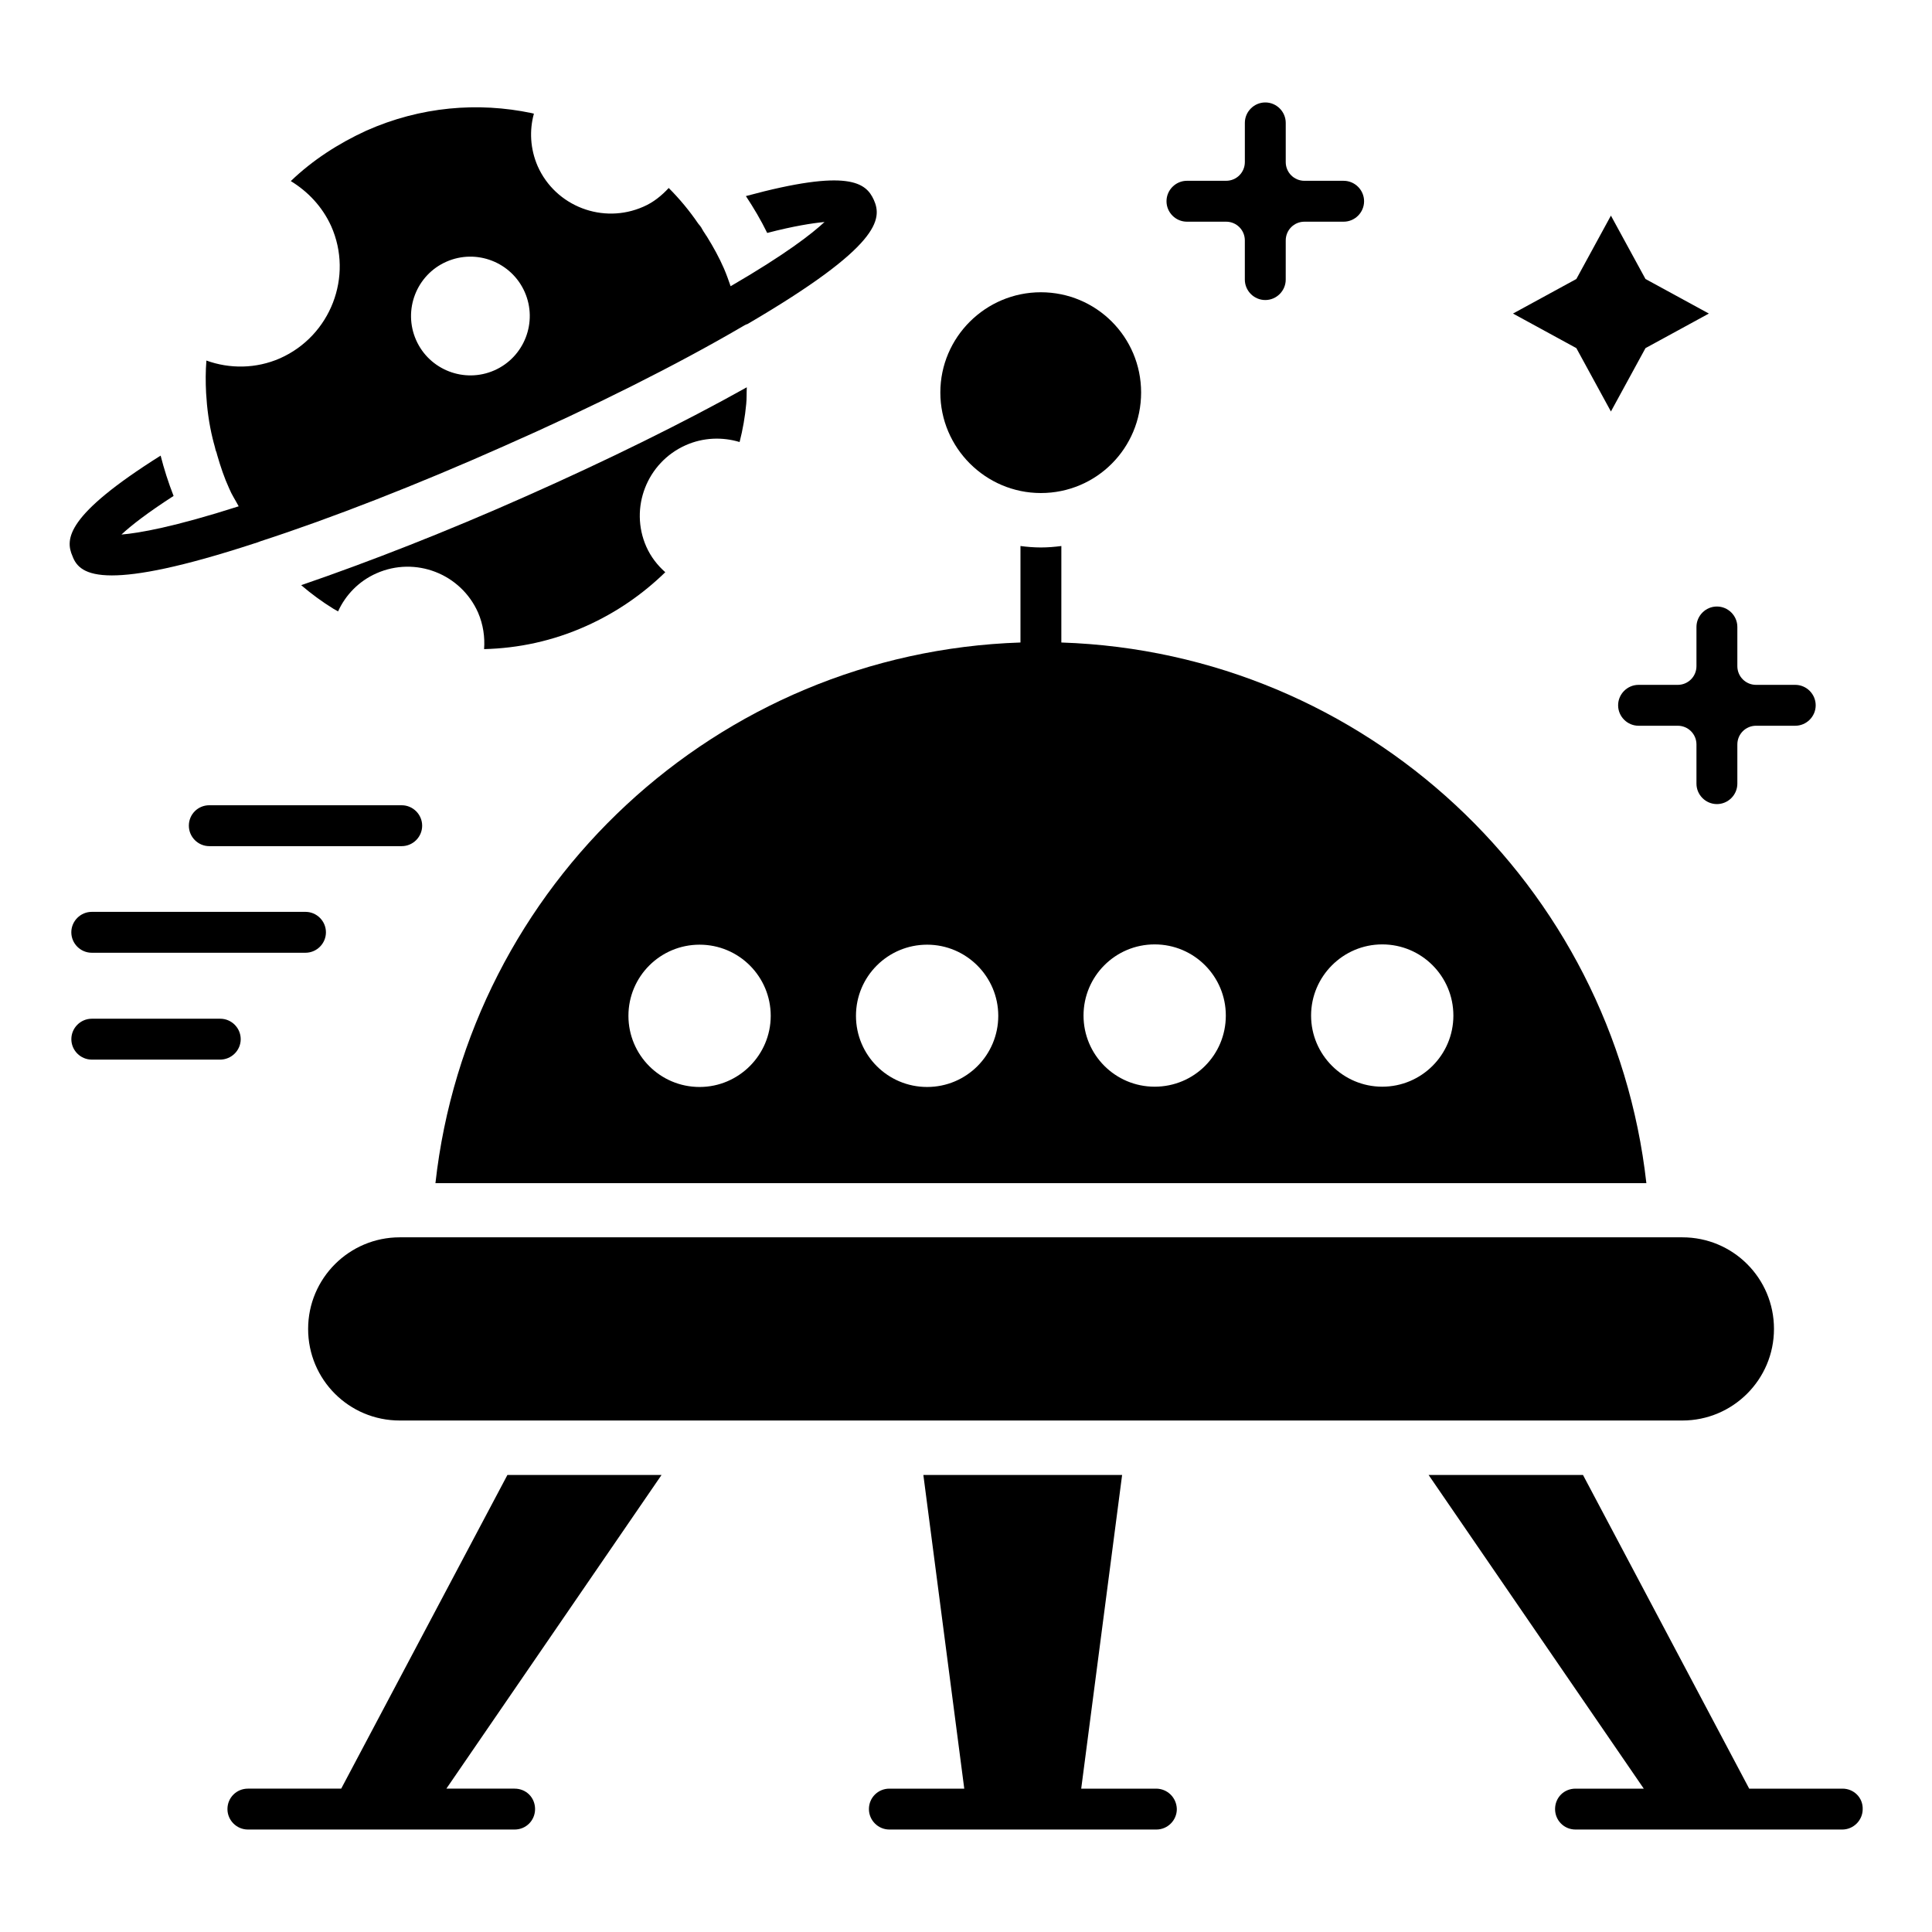
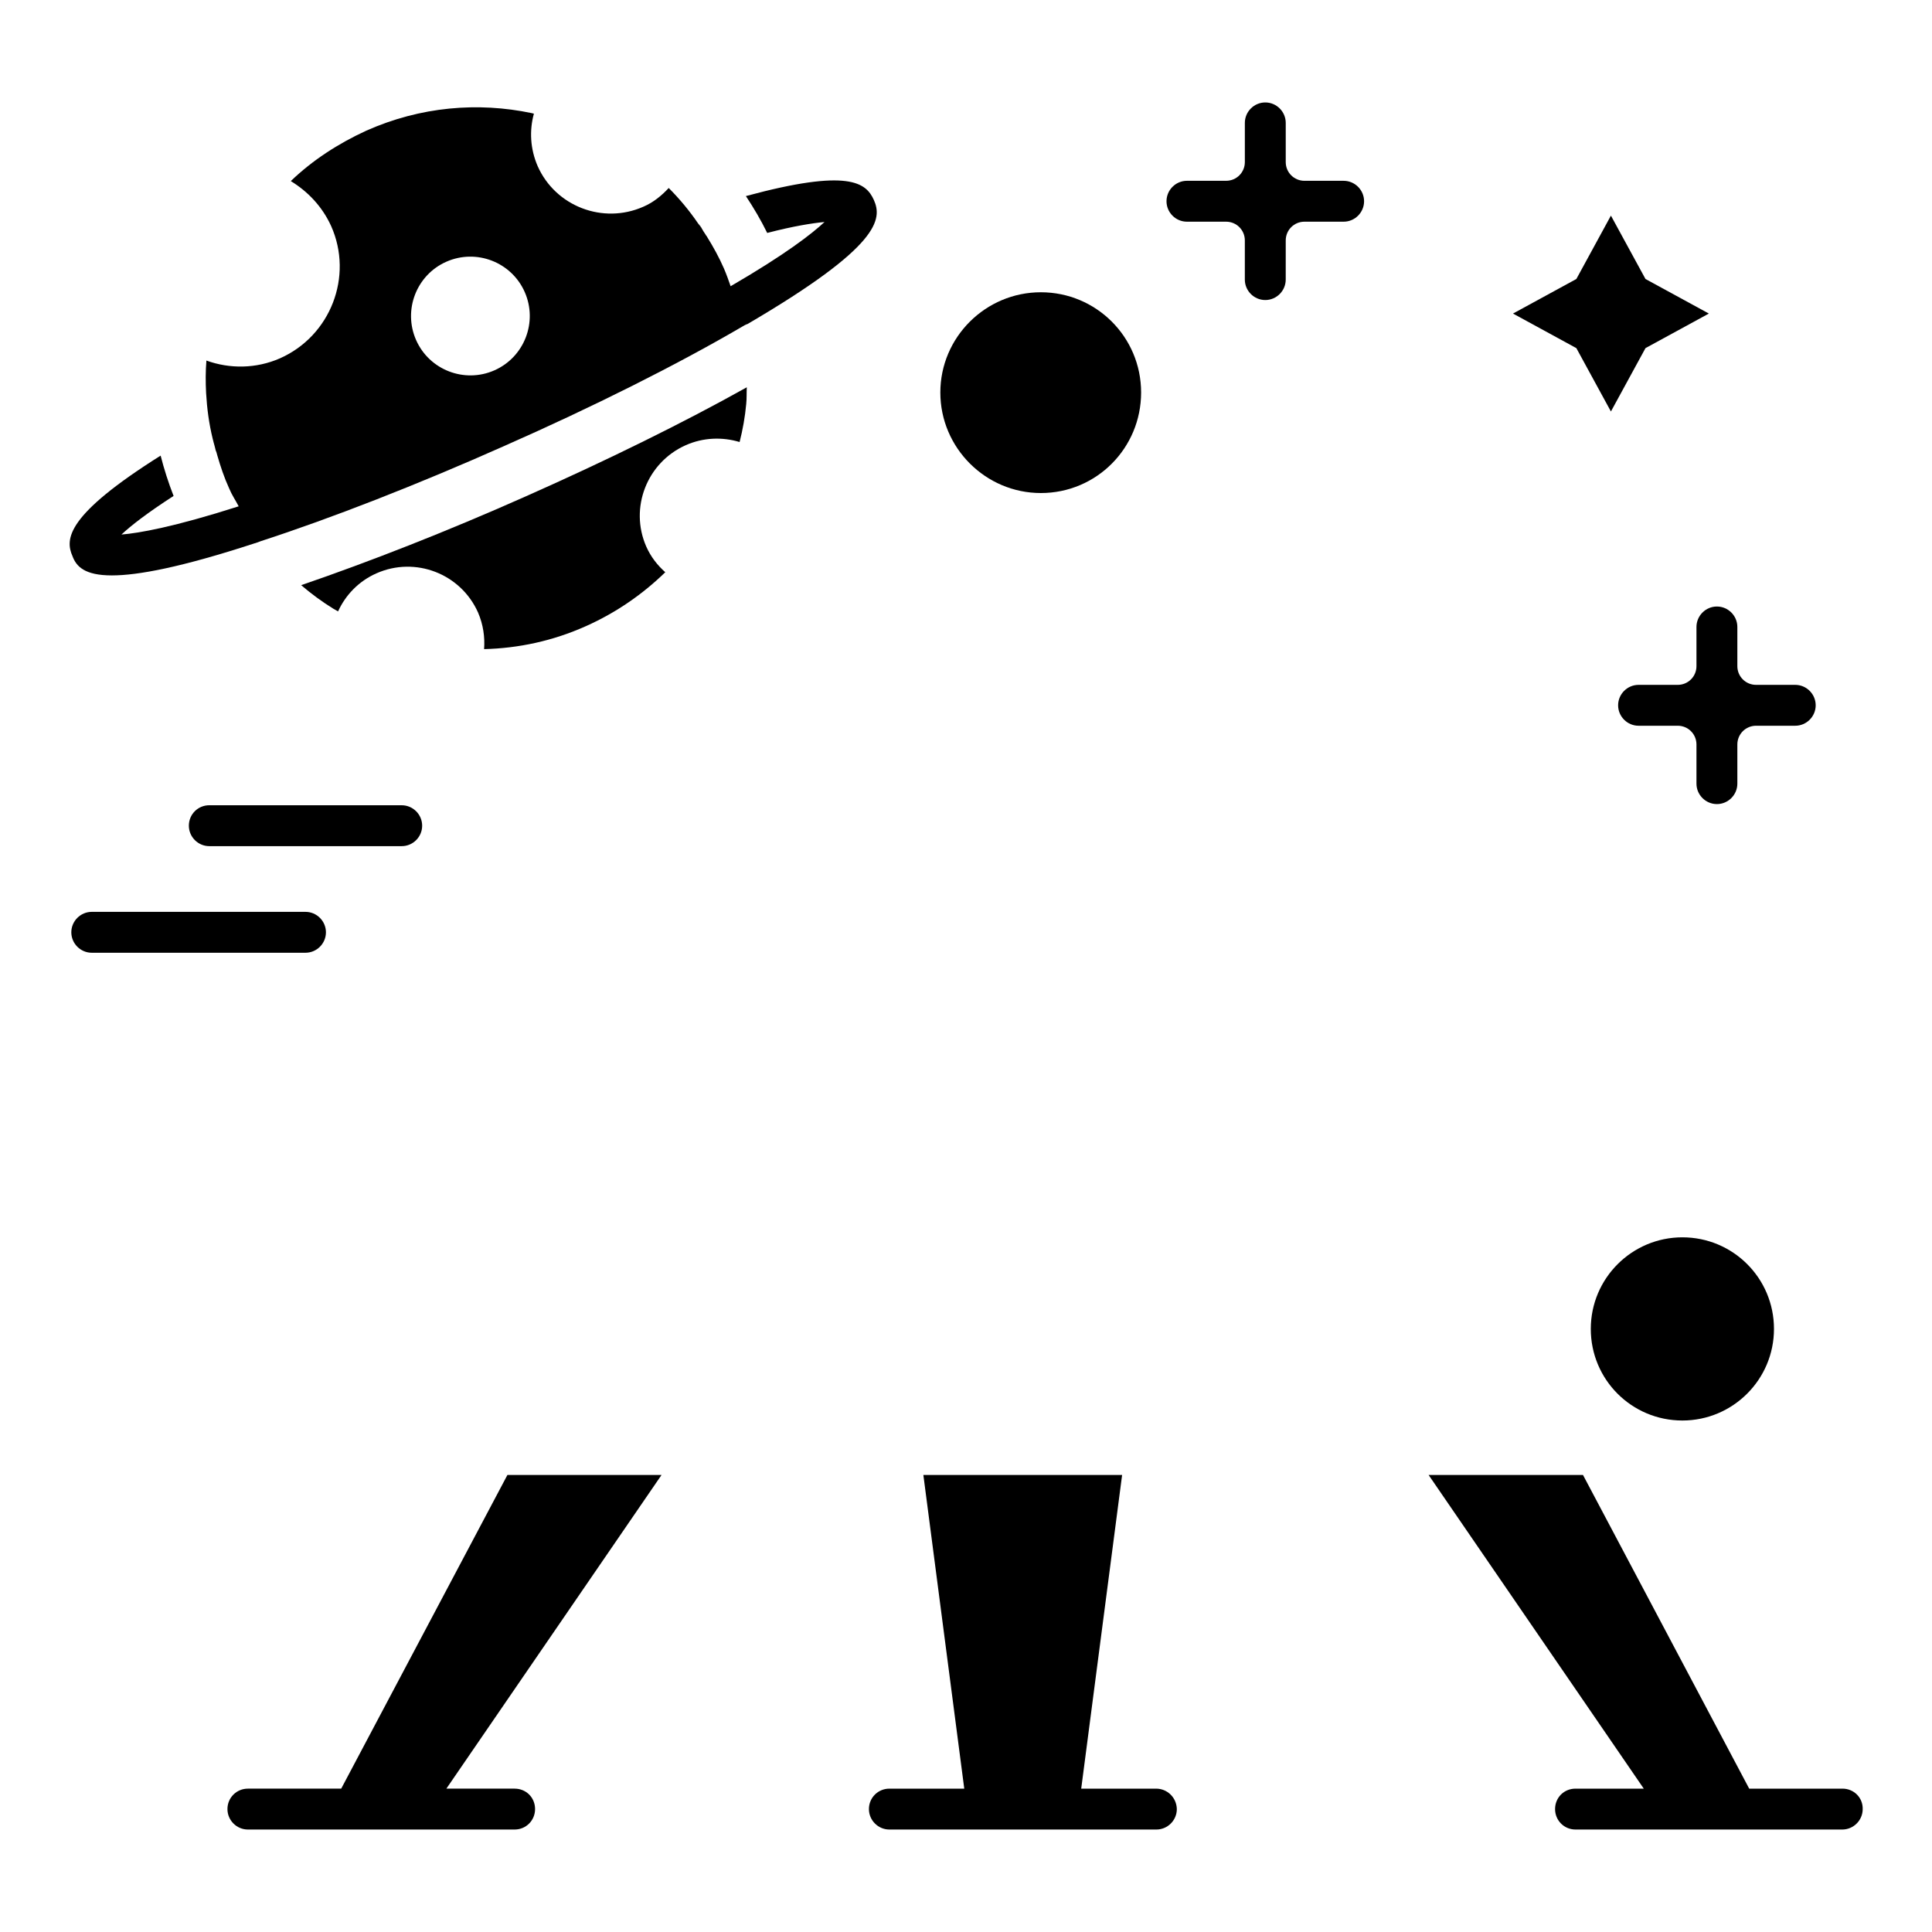
<svg xmlns="http://www.w3.org/2000/svg" fill="#000000" width="800px" height="800px" version="1.1" viewBox="144 144 512 512">
  <g>
-     <path d="m249.93 520.45h339.92c13.359 0 24.273-10.84 24.273-24.273 0-13.434-10.84-24.273-24.273-24.273h-339.92c-13.359 0-24.273 10.84-24.273 24.273-0.004 13.438 10.836 24.273 24.273 24.273z" />
+     <path d="m249.93 520.45h339.92c13.359 0 24.273-10.84 24.273-24.273 0-13.434-10.84-24.273-24.273-24.273c-13.359 0-24.273 10.84-24.273 24.273-0.004 13.438 10.836 24.273 24.273 24.273z" />
    <path d="m278.47 534.88-44.047 83.129h-24.73c-2.977 0-5.418 2.367-5.418 5.418 0 2.977 2.441 5.418 5.418 5.418h70.688c3.055 0 5.418-2.441 5.418-5.418 0-3.055-2.367-5.418-5.418-5.418h-18.09l57.023-83.129z" />
    <path d="m450.38 618.01h-19.848l10.84-83.129h-52.672l10.84 83.129h-19.848c-2.977 0-5.418 2.367-5.418 5.418 0 2.977 2.441 5.418 5.418 5.418h70.762c2.977 0 5.418-2.441 5.418-5.418-0.07-3.051-2.516-5.418-5.492-5.418z" />
    <path d="m632.29 618.01h-24.734l-44.047-83.129h-40.914l57.023 83.129h-18.09c-3.055 0-5.418 2.367-5.418 5.418 0 2.977 2.367 5.418 5.418 5.418h70.688c2.977 0 5.418-2.441 5.418-5.418 0.074-3.051-2.367-5.418-5.344-5.418z" />
    <path d="m419.84 274.66c14.734 0 26.566-11.91 26.566-26.641 0-14.734-11.91-26.566-26.566-26.566s-26.641 11.91-26.641 26.566 11.984 26.641 26.641 26.641z" />
    <path d="m162.9 391.07c0 2.977 2.441 5.418 5.418 5.418h56.641c2.977 0 5.418-2.441 5.418-5.418 0-2.977-2.441-5.418-5.418-5.418h-56.637c-2.981 0-5.422 2.441-5.422 5.418z" />
-     <path d="m207.79 419.39c0-2.977-2.441-5.418-5.418-5.418h-34.047c-2.977 0-5.418 2.441-5.418 5.418 0 2.977 2.441 5.418 5.418 5.418l33.969 0.004c3.051 0 5.496-2.445 5.496-5.422z" />
    <path d="m194.05 362.82c0 2.977 2.441 5.418 5.418 5.418h50.992c2.977 0 5.418-2.441 5.418-5.418 0-2.977-2.441-5.418-5.418-5.418l-50.988-0.004c-2.981 0-5.422 2.367-5.422 5.422z" />
    <path d="m570.91 253.05 9.16-16.793 16.797-9.16-16.797-9.16-9.16-16.797-9.16 16.797-16.793 9.16 16.793 9.16z" />
    <path d="m458.55 202.75h10.383c2.75 0 4.961 2.215 4.961 4.961v10.383c0 2.977 2.441 5.418 5.418 5.418 2.977 0 5.418-2.441 5.418-5.418l0.004-10.383c0-2.75 2.215-4.961 4.961-4.961h10.383c2.977 0 5.418-2.441 5.418-5.418 0-2.977-2.441-5.418-5.418-5.418h-10.383c-2.75 0-4.961-2.215-4.961-4.961v-10.387c0-2.977-2.441-5.418-5.418-5.418s-5.418 2.441-5.418 5.418v10.383c0 2.75-2.215 4.961-4.961 4.961h-10.383c-2.977 0-5.418 2.441-5.418 5.418-0.004 2.981 2.438 5.422 5.414 5.422z" />
    <path d="m593.58 310.15v10.383c0 2.75-2.215 4.961-4.961 4.961h-10.383c-2.977 0-5.418 2.441-5.418 5.418 0 2.977 2.441 5.418 5.418 5.418h10.383c2.75 0 4.961 2.215 4.961 4.961v10.383c0 2.977 2.441 5.418 5.418 5.418s5.418-2.441 5.418-5.418v-10.383c0-2.75 2.215-4.961 4.961-4.961h10.383c2.977 0 5.418-2.441 5.418-5.418 0-2.977-2.441-5.418-5.418-5.418h-10.383c-2.75 0-4.961-2.215-4.961-4.961v-10.383c0-2.977-2.441-5.418-5.418-5.418-2.973 0-5.418 2.441-5.418 5.418z" />
-     <path d="m425.27 288.7c-1.754 0.23-3.586 0.383-5.418 0.383-1.832 0-3.664-0.152-5.418-0.383v25.57c-80.609 2.672-146.26 64.352-155.04 143.28h320.91c-8.855-78.93-74.426-140.61-155.04-143.28zm-95.875 143.36c-10.457 0-18.855-8.473-18.855-18.855 0-10.457 8.473-18.855 18.855-18.855 10.457 0 18.855 8.473 18.855 18.855-0.004 10.383-8.477 18.855-18.855 18.855zm60.301 0c-10.457 0-18.855-8.473-18.855-18.855 0-10.457 8.473-18.855 18.855-18.855 10.383 0 18.855 8.473 18.855 18.855s-8.395 18.855-18.855 18.855zm120.61-37.785c10.457 0 18.855 8.473 18.855 18.855 0 10.457-8.473 18.855-18.855 18.855-10.383 0-18.855-8.473-18.855-18.855 0.004-10.383 8.477-18.855 18.855-18.855zm-60.305 0c10.457 0 18.855 8.473 18.855 18.855 0 10.457-8.398 18.855-18.855 18.855-10.457 0-18.855-8.473-18.855-18.855 0.004-10.383 8.398-18.855 18.855-18.855z" />
    <path d="m325.73 261.98c4.656-2.062 9.695-2.215 14.273-0.84 0.84-3.281 1.449-6.719 1.754-10.078 0.152-1.449 0.078-2.902 0.152-4.426-16.641 9.312-37.098 19.391-58.625 28.93-20.762 9.238-41.449 17.328-59.465 23.512 2.672 2.289 5.574 4.426 8.551 6.258 0.383 0.23 0.84 0.457 1.223 0.688 1.984-4.352 5.496-8.016 10.152-10.078 10.305-4.582 22.367 0.078 26.945 10.383 1.375 3.207 1.832 6.488 1.602 9.695 9.082-0.23 18.168-2.137 27.023-6.106 8.016-3.586 15.039-8.473 20.992-14.273-2.062-1.832-3.816-4.047-5.039-6.793-4.504-10.23 0.152-22.289 10.461-26.871z" />
    <path d="m173.66 296.49c6.871 0 18.32-2.137 37.711-8.473 0.609-0.152 1.145-0.383 1.754-0.609 18.777-6.106 41.449-14.961 64.273-25.113 23.738-10.457 46.105-21.68 63.207-31.68 0.535-0.305 0.992-0.609 1.527-0.762 35.191-20.609 35.727-27.785 33.434-32.898-2.062-4.504-6.566-8.398-33.895-0.992 2.062 3.129 3.969 6.336 5.648 9.77 7.023-1.832 11.984-2.594 15.191-2.902-3.359 3.129-10.305 8.551-24.887 17.023-0.531-1.531-1.066-3.055-1.75-4.66-1.297-2.977-2.824-5.727-4.426-8.32-0.078-0.152-0.156-0.305-0.309-0.457 0.078 0.152 0.152 0.23 0.23 0.383-0.305-0.535-0.609-0.992-0.918-1.449-0.152-0.305-0.383-0.609-0.535-0.918 0-0.078-0.078-0.078-0.078-0.152-0.078-0.078-0.078-0.152-0.152-0.23l-0.609-0.84c0.23 0.383 0.457 0.688 0.688 1.07-0.078-0.078-0.152-0.152-0.152-0.23l-0.609-0.84c-2.289-3.359-4.887-6.488-7.785-9.391-1.832 1.984-4.047 3.816-6.719 4.961-10.688 4.734-23.281-0.078-28.016-10.762-1.984-4.582-2.215-9.465-0.992-13.895-0.23-0.078-0.383-0.078-0.609-0.152-14.199-2.973-29.391-1.754-43.816 4.66-7.481 3.434-14.273 7.863-19.922 13.281l-0.078 0.078c4.504 2.75 8.32 6.719 10.688 11.91 5.953 13.359-0.152 29.082-13.512 35.039-6.414 2.824-13.434 2.824-19.543 0.609-0.23 2.824-0.23 5.727-0.078 8.625 0.23 4.047 0.762 8.09 1.754 12.137l0.23 0.84c0 0.078 0 0.152 0.078 0.23-0.078-0.383-0.23-0.762-0.305-1.07l0.23 0.918c0.078 0.23 0.152 0.535 0.23 0.84 0.078 0.383 0.23 0.762 0.305 1.223 0.078 0.23 0.152 0.457 0.23 0.609 0.078 0.305 0.152 0.535 0.23 0.84-0.078-0.23-0.152-0.457-0.23-0.688 0.078 0.23 0.152 0.457 0.23 0.688 0.84 2.902 1.832 5.879 3.129 8.703 0.688 1.68 1.68 3.129 2.519 4.734-17.176 5.496-26.41 7.098-31.066 7.481 2.519-2.367 6.945-5.801 13.816-10.23-1.375-3.512-2.519-7.098-3.434-10.688-25.113 15.801-25.344 22.137-23.359 26.641 0.984 2.668 3.121 5.109 10.449 5.109zm88.625-83.129c7.941-3.512 17.254 0.078 20.766 8.016 3.512 7.938-0.078 17.25-8.016 20.762s-17.25-0.078-20.762-8.016c-3.512-7.938 0.074-17.25 8.012-20.762z" />
  </g>
</svg>